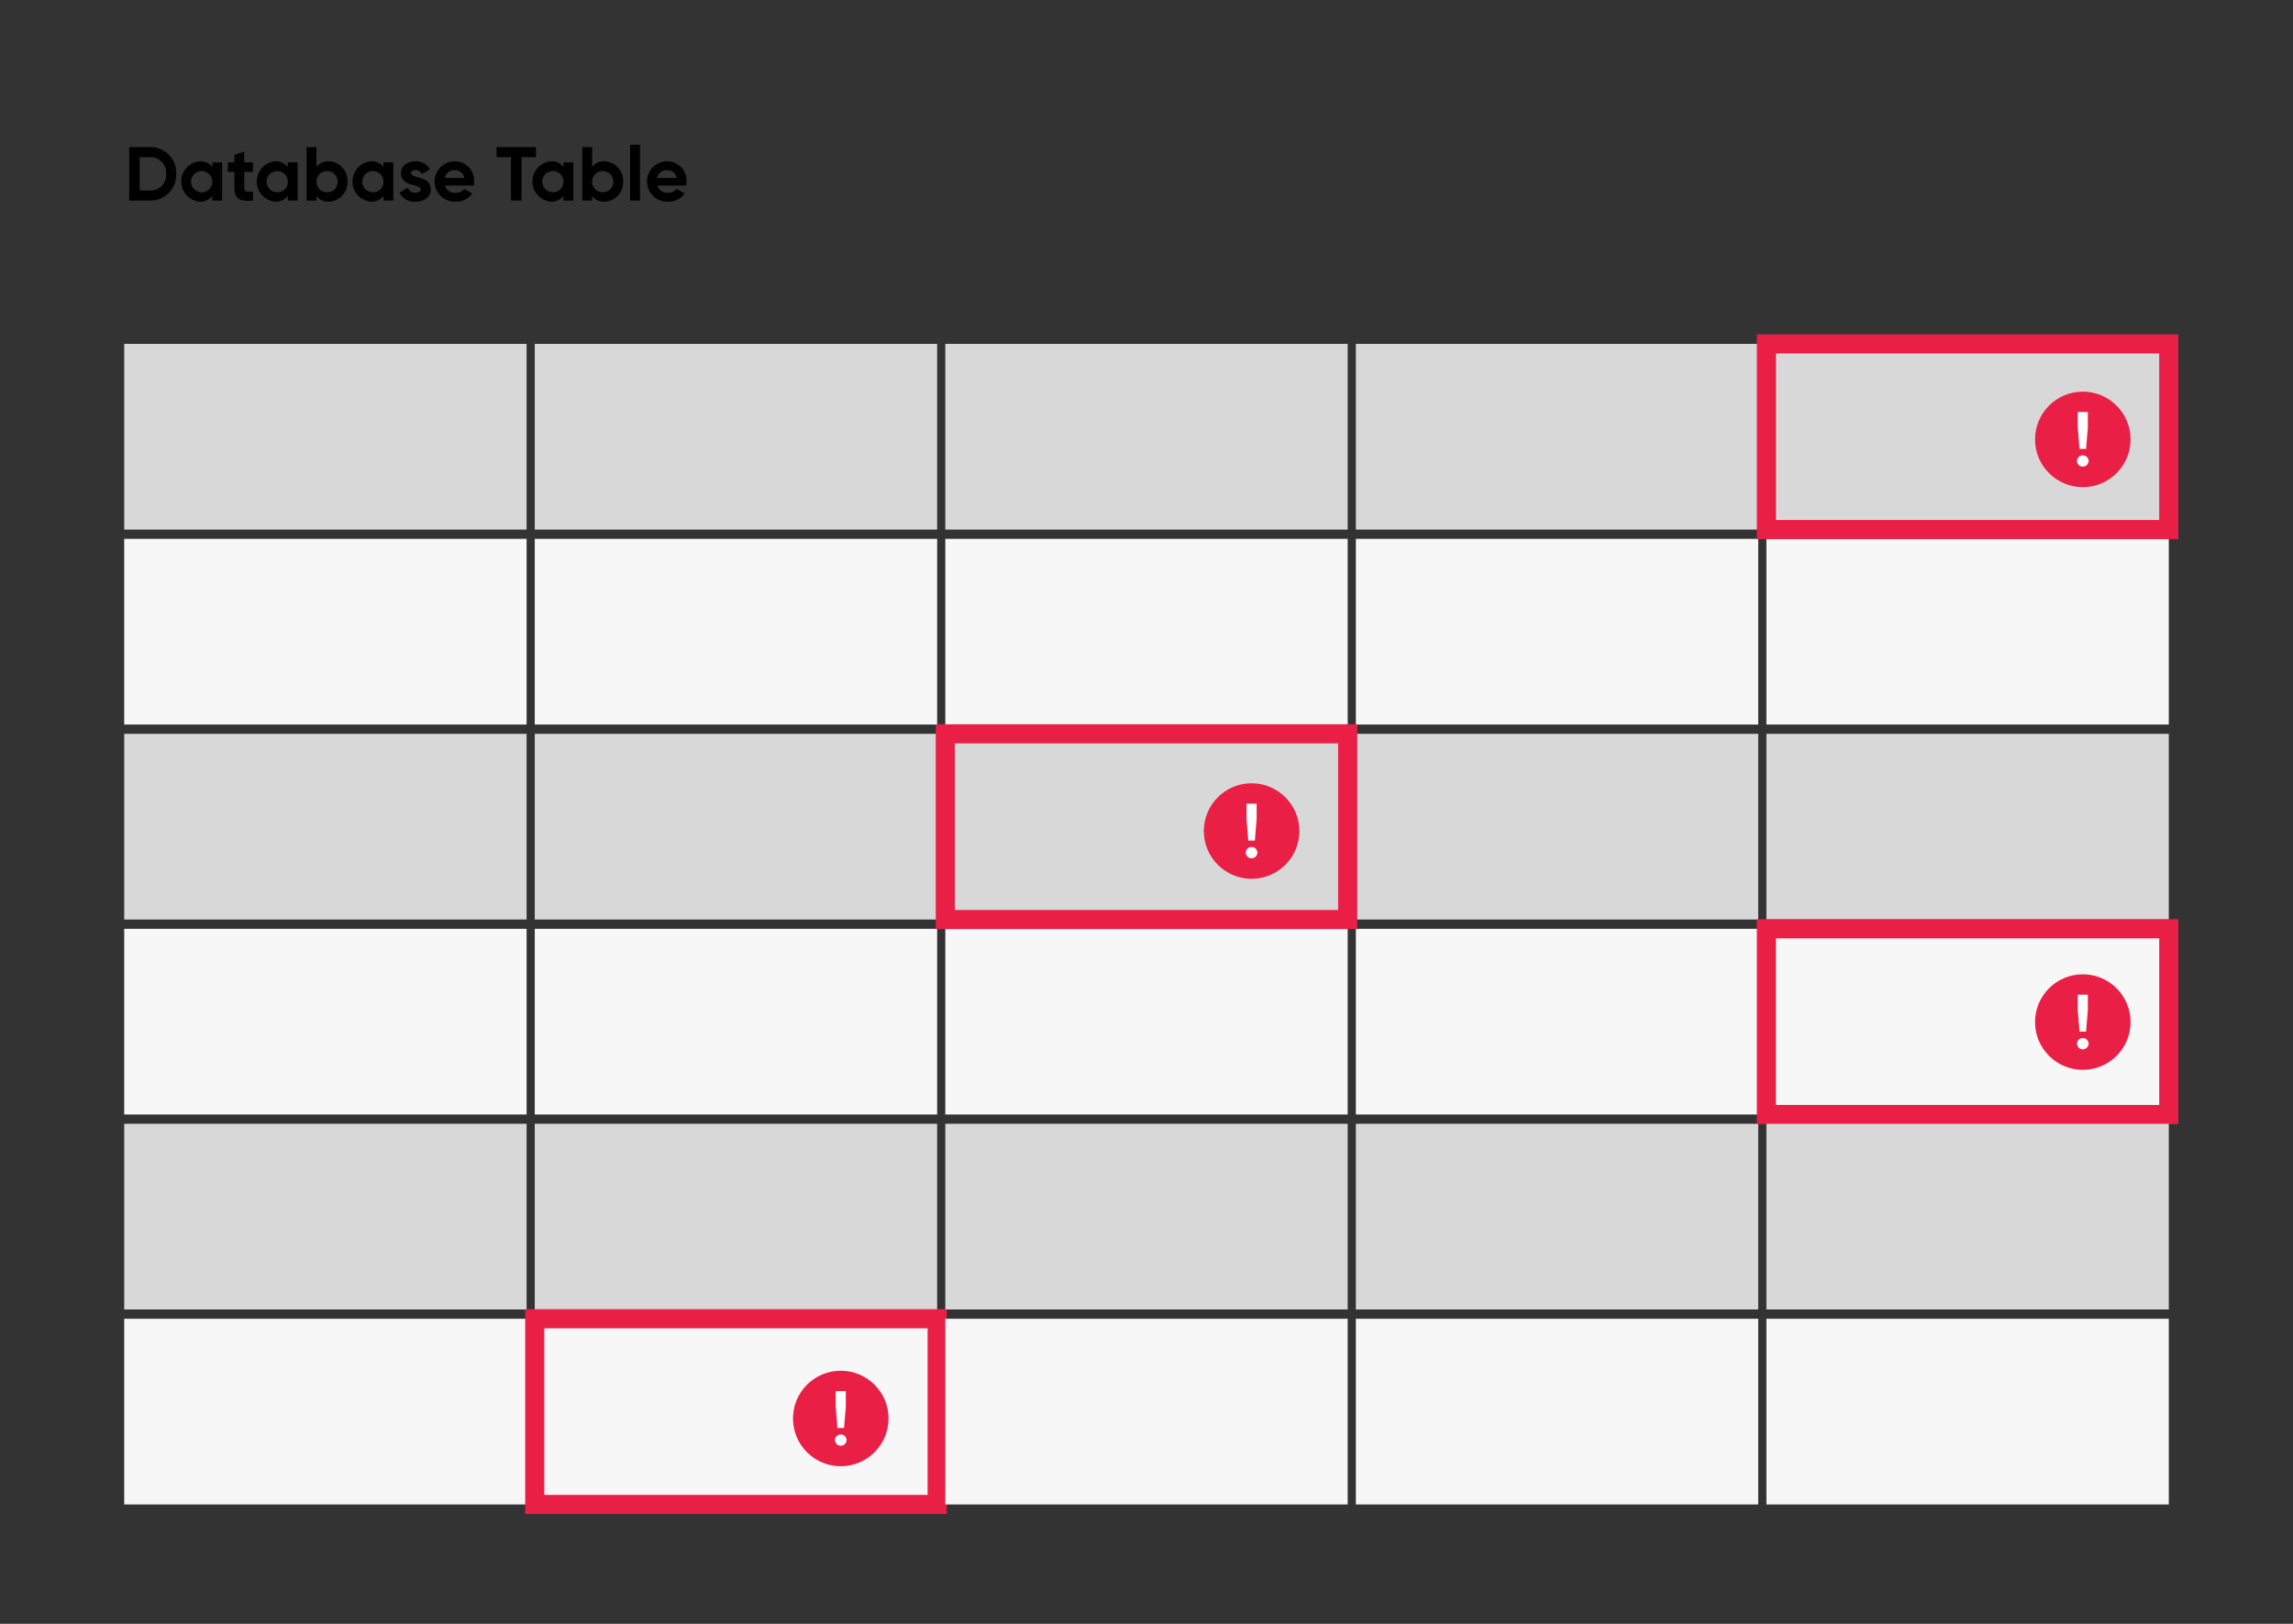
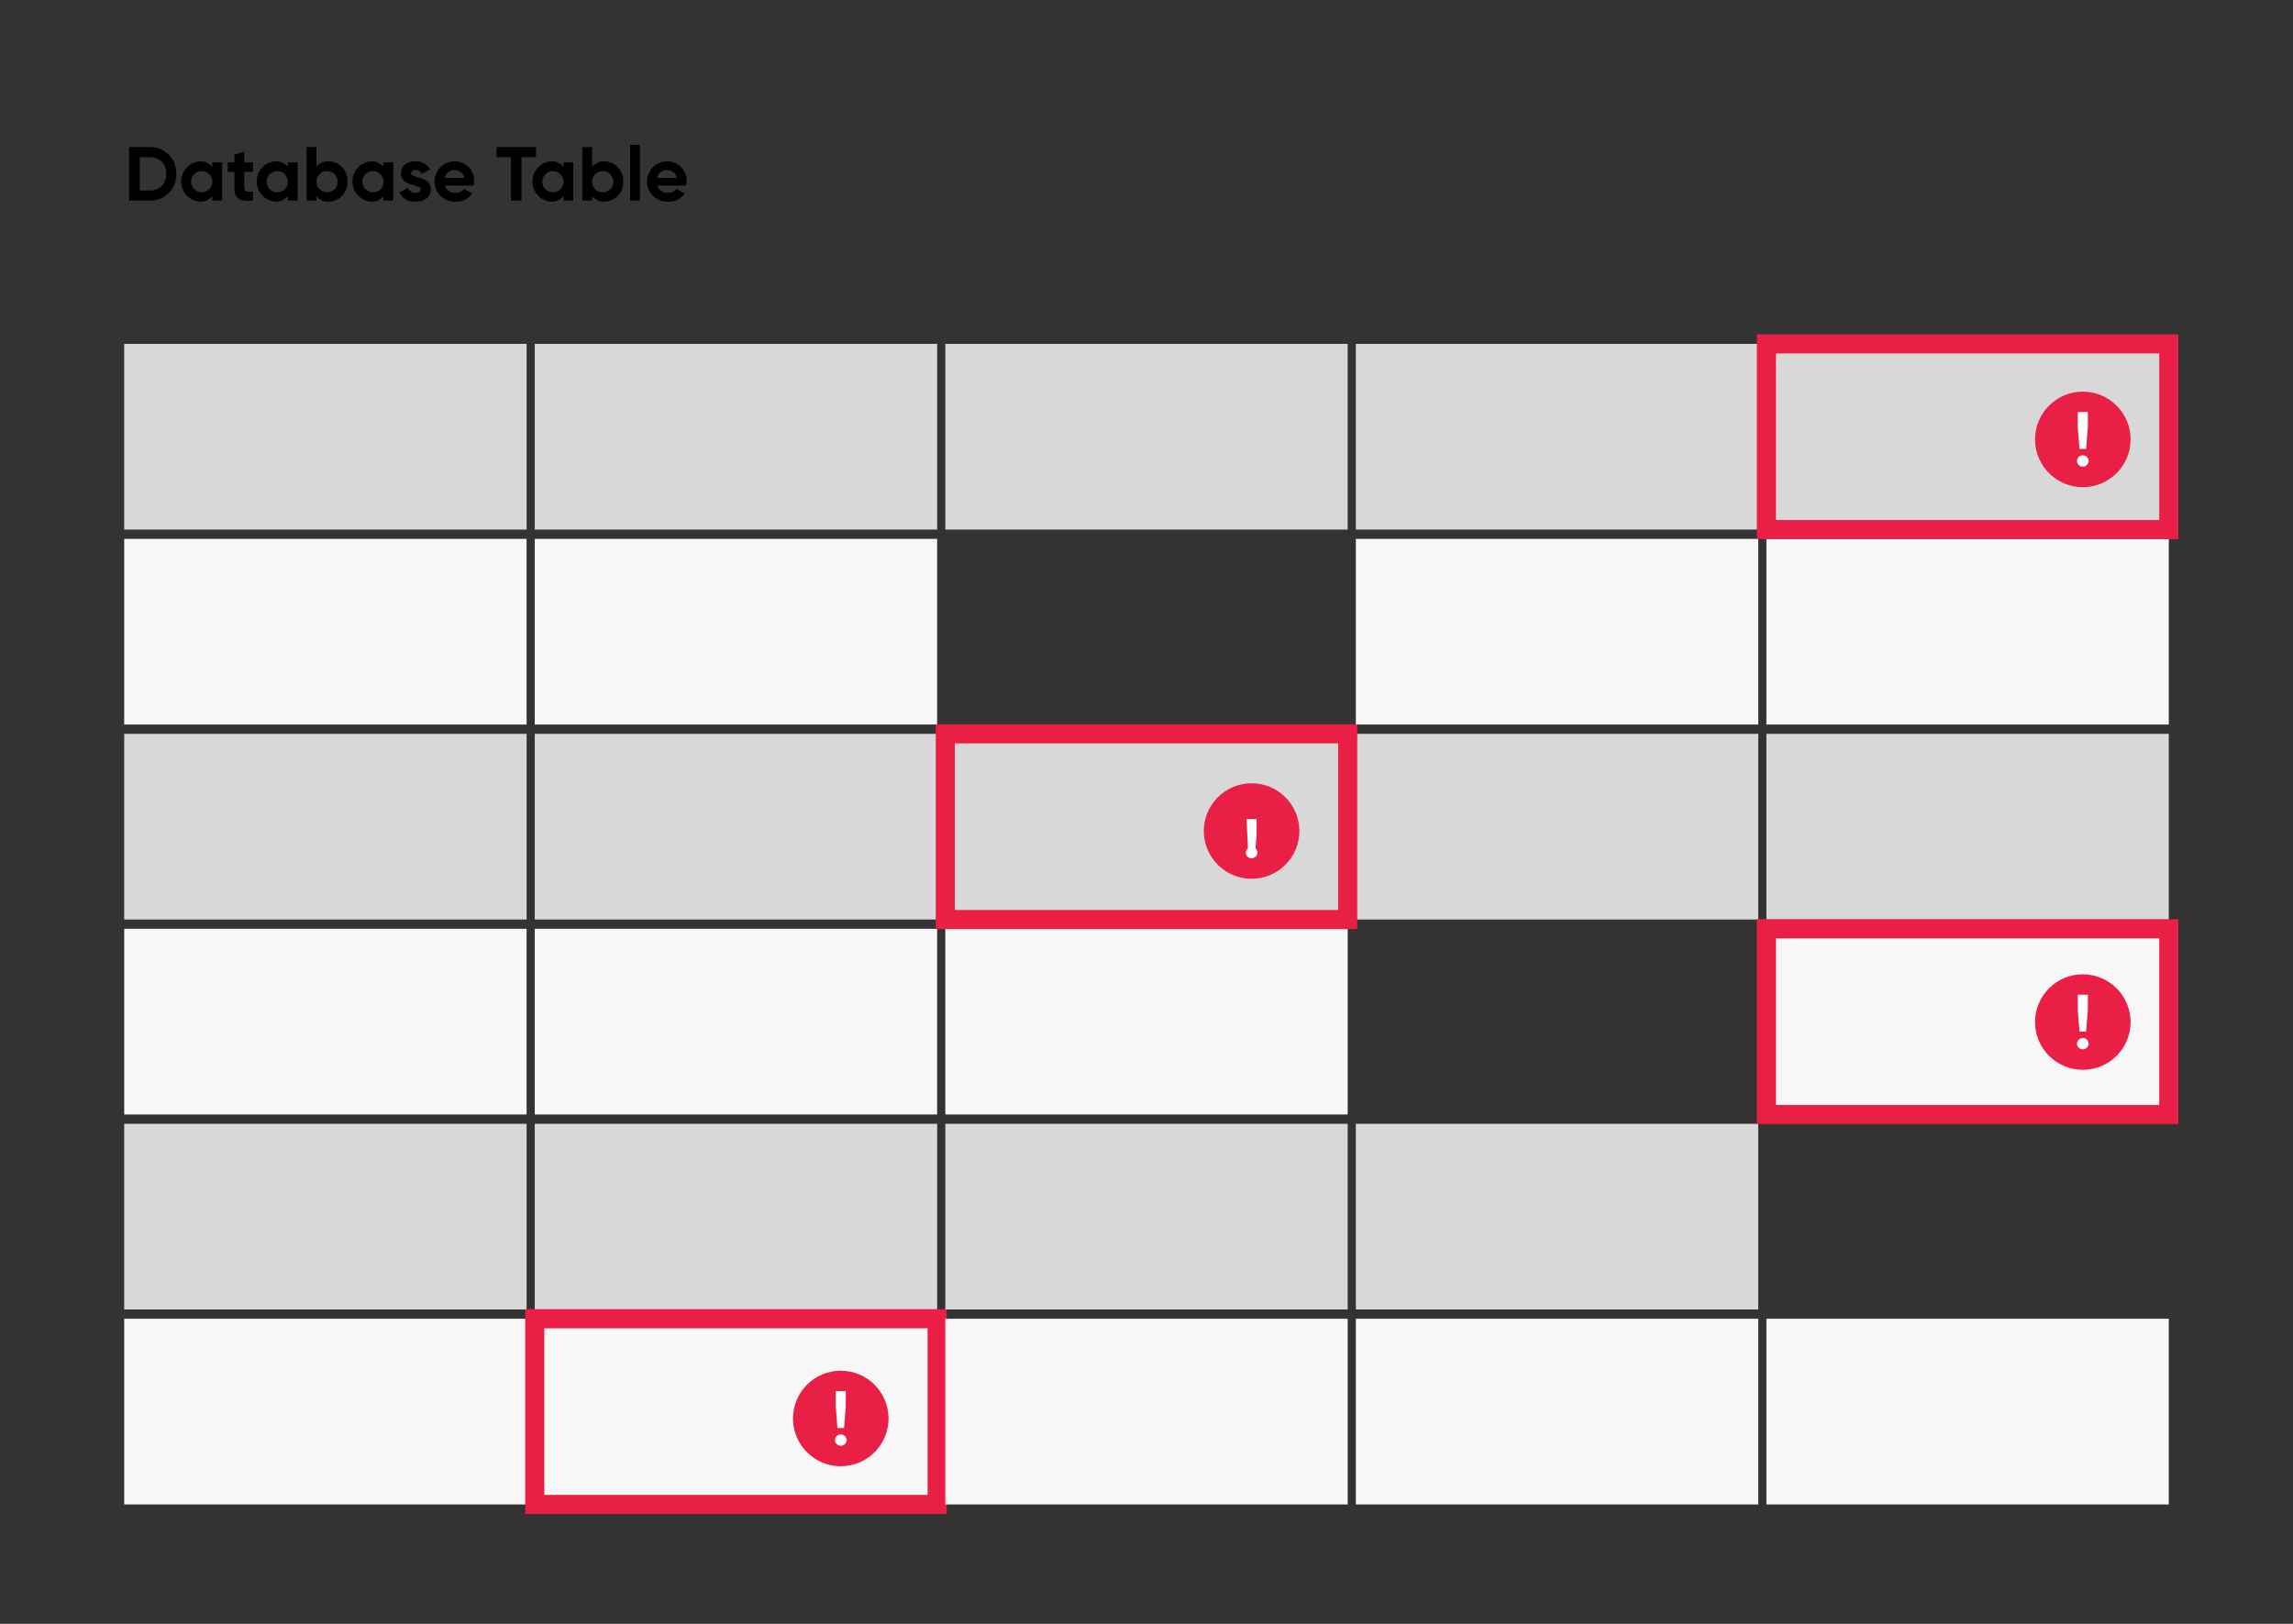
<svg xmlns="http://www.w3.org/2000/svg" viewBox="0 0 480 340">
  <rect x="0" y="0" width="480" height="340" fill="#333333" stroke="none" />
  <path d="M36.884,36.398A5.396,5.396,0,0,1,31.49,42h-4.45V30.796h4.45A5.395,5.395,0,0,1,36.884,36.398Zm-2.113,0A3.235,3.235,0,0,0,31.49,32.908H29.25v6.979H31.49A3.235,3.235,0,0,0,34.772,36.398Z" />
  <path d="M46.5,33.997V42H44.435v-.944a3.184,3.184,0,0,1-2.609,1.168,4.24,4.24,0,0,1,0-8.451,3.185,3.185,0,0,1,2.609,1.169v-.944ZM44.435,37.998A2.217,2.217,0,1,0,42.21,40.255,2.152,2.152,0,0,0,44.435,37.998Z" />
  <path d="M51.137,35.981v3.329c0,.864.625.881,1.809.817V42c-2.897.32-3.874-.528-3.874-2.69V35.981H47.68V33.997h1.393V32.38l2.065-.624v2.241h1.809v1.984Z" />
  <path d="M62.308,33.997V42H60.243v-.944a3.184,3.184,0,0,1-2.609,1.168,4.24,4.24,0,0,1,0-8.451,3.185,3.185,0,0,1,2.609,1.169v-.944ZM60.243,37.998a2.217,2.217,0,1,0-2.225,2.257A2.152,2.152,0,0,0,60.243,37.998Z" />
  <path d="M72.739,37.998a4.05,4.05,0,0,1-3.906,4.226,3.108,3.108,0,0,1-2.593-1.168V42H64.176V30.796h2.065v4.146a3.109,3.109,0,0,1,2.593-1.169A4.051,4.051,0,0,1,72.739,37.998Zm-2.065,0A2.217,2.217,0,1,0,68.45,40.255,2.152,2.152,0,0,0,70.674,37.998Z" />
  <path d="M82.339,33.997V42h-2.065v-.944a3.184,3.184,0,0,1-2.609,1.168,4.24,4.24,0,0,1,0-8.451,3.185,3.185,0,0,1,2.609,1.169v-.944Zm-2.065,4.001a2.217,2.217,0,1,0-2.225,2.257A2.152,2.152,0,0,0,80.274,37.998Z" />
  <path d="M90.178,39.663c0,1.728-1.505,2.56-3.217,2.56A3.442,3.442,0,0,1,83.6,40.319l1.792-1.009a1.525,1.525,0,0,0,1.569,1.041c.656,0,1.105-.225,1.105-.689,0-1.169-4.13-.528-4.13-3.346,0-1.633,1.393-2.545,3.041-2.545A3.372,3.372,0,0,1,90.018,35.47l-1.761.96a1.355,1.355,0,0,0-1.281-.816c-.512,0-.928.225-.928.656C86.048,37.454,90.178,36.718,90.178,39.663Z" />
  <path d="M95.393,40.352a2.217,2.217,0,0,0,1.793-.801l1.665.961a4.05,4.05,0,0,1-3.489,1.712,4.227,4.227,0,1,1-.16-8.451,4.046,4.046,0,0,1,4.05,4.226,4.783,4.783,0,0,1-.08.849H93.136A2.101,2.101,0,0,0,95.393,40.352Zm1.793-3.106A1.942,1.942,0,0,0,95.201,35.63a1.995,1.995,0,0,0-2.097,1.616Z" />
  <path d="M112.194,32.908h-3.025V42h-2.208V32.908h-3.01V30.796h8.243Z" />
  <path d="M120.02,33.997V42h-2.065v-.944a3.184,3.184,0,0,1-2.608,1.168,4.24,4.24,0,0,1,0-8.451,3.184,3.184,0,0,1,2.608,1.169v-.944Zm-2.065,4.001a2.217,2.217,0,1,0-2.225,2.257A2.152,2.152,0,0,0,117.954,37.998Z" />
  <path d="M130.451,37.998a4.05,4.05,0,0,1-3.905,4.226,3.111,3.111,0,0,1-2.594-1.168V42h-2.064V30.796h2.064v4.146a3.112,3.112,0,0,1,2.594-1.169A4.051,4.051,0,0,1,130.451,37.998Zm-2.064,0a2.218,2.218,0,1,0-2.226,2.257A2.152,2.152,0,0,0,128.387,37.998Z" />
  <path d="M131.903,30.315h2.064V42h-2.064Z" />
  <path d="M139.857,40.352a2.215,2.215,0,0,0,1.792-.801l1.665.961a4.05,4.05,0,0,1-3.489,1.712,4.227,4.227,0,1,1-.16-8.451,4.046,4.046,0,0,1,4.05,4.226,4.793,4.793,0,0,1-.08.849h-6.034A2.101,2.101,0,0,0,139.857,40.352Zm1.792-3.106A1.941,1.941,0,0,0,139.665,35.63a1.995,1.995,0,0,0-2.097,1.616Z" />
  <rect x="26" y="72" width="84.234" height="38.88" style="fill:#d8d8d8" />
  <rect x="26" y="112.824" width="84.234" height="38.88" style="fill:#f7f7f7" />
  <rect x="26" y="153.648" width="84.234" height="38.88" style="fill:#d8d8d8" />
  <rect x="26" y="194.472" width="84.234" height="38.88" style="fill:#f7f7f7" />
  <rect x="26" y="235.296" width="84.234" height="38.88" style="fill:#d8d8d8" />
  <rect x="26" y="276.12" width="84.234" height="38.88" style="fill:#f7f7f7" />
  <rect x="111.941" y="72" width="84.234" height="38.88" style="fill:#d8d8d8" />
  <rect x="111.941" y="112.824" width="84.234" height="38.88" style="fill:#f7f7f7" />
  <rect x="111.941" y="153.648" width="84.234" height="38.88" style="fill:#d8d8d8" />
  <rect x="111.941" y="194.472" width="84.234" height="38.88" style="fill:#f7f7f7" />
  <rect x="111.941" y="235.296" width="84.234" height="38.88" style="fill:#d8d8d8" />
  <rect x="111.941" y="276.12" width="84.234" height="38.88" style="fill:#f7f7f7" />
  <rect x="111.941" y="276.12" width="84.234" height="38.88" style="fill:none;stroke:#ea1f46;stroke-miterlimit:10;stroke-width:4px" />
  <rect x="197.883" y="72" width="84.234" height="38.88" style="fill:#d8d8d8" />
-   <rect x="197.883" y="112.824" width="84.234" height="38.88" style="fill:#f7f7f7" />
  <rect x="197.883" y="153.648" width="84.234" height="38.88" style="fill:#d8d8d8" />
  <rect x="197.883" y="194.472" width="84.234" height="38.88" style="fill:#f7f7f7" />
  <rect x="197.883" y="235.296" width="84.234" height="38.88" style="fill:#d8d8d8" />
  <rect x="197.883" y="276.12" width="84.234" height="38.88" style="fill:#f7f7f7" />
  <rect x="283.824" y="72" width="84.234" height="38.88" style="fill:#d8d8d8" />
  <rect x="283.824" y="112.824" width="84.234" height="38.88" style="fill:#f7f7f7" />
  <rect x="283.824" y="153.648" width="84.234" height="38.88" style="fill:#d8d8d8" />
-   <rect x="283.824" y="194.472" width="84.234" height="38.88" style="fill:#f7f7f7" />
  <rect x="283.824" y="235.296" width="84.234" height="38.88" style="fill:#d8d8d8" />
  <rect x="283.824" y="276.12" width="84.234" height="38.88" style="fill:#f7f7f7" />
  <rect x="369.766" y="72" width="84.234" height="38.88" style="fill:#d8d8d8" />
  <rect x="369.766" y="112.824" width="84.234" height="38.88" style="fill:#f7f7f7" />
  <rect x="369.766" y="153.648" width="84.234" height="38.88" style="fill:#d8d8d8" />
  <rect x="369.766" y="194.472" width="84.234" height="38.88" style="fill:#f7f7f7" />
  <rect x="369.766" y="194.472" width="84.234" height="38.88" style="fill:none;stroke:#ea1f46;stroke-miterlimit:10;stroke-width:4px" />
-   <rect x="369.766" y="235.296" width="84.234" height="38.88" style="fill:#d8d8d8" />
  <rect x="369.766" y="276.12" width="84.234" height="38.88" style="fill:#f7f7f7" />
  <rect x="197.883" y="153.648" width="84.234" height="38.88" style="fill:none;stroke:#ea1f46;stroke-miterlimit:10;stroke-width:4px" />
  <rect x="369.766" y="72" width="84.234" height="38.88" style="fill:none;stroke:#ea1f46;stroke-miterlimit:10;stroke-width:4px" />
  <circle cx="436" cy="92" r="10" style="fill:#ea1f46" />
  <path d="M434.784,96.523a1.216,1.216,0,0,1,2.431,0,1.216,1.216,0,0,1-2.431,0Zm.162-7.034V86.27h2.108v3.219l-.373,4.506h-1.378Z" style="fill:#fff" />
  <circle cx="262" cy="174" r="10" style="fill:#ea1f46" />
-   <path d="M260.784,178.523a1.216,1.216,0,0,1,2.431,0,1.216,1.216,0,0,1-2.431,0Zm.162-7.034V168.27h2.108v3.219l-.373,4.506h-1.378Z" style="fill:#fff" />
+   <path d="M260.784,178.523a1.216,1.216,0,0,1,2.431,0,1.216,1.216,0,0,1-2.431,0Zm.162-7.034h2.108v3.219l-.373,4.506h-1.378Z" style="fill:#fff" />
  <circle cx="436" cy="214" r="10" style="fill:#ea1f46" />
  <path d="M434.784,218.523a1.216,1.216,0,0,1,2.431,0,1.216,1.216,0,0,1-2.431,0Zm.162-7.034V208.27h2.108v3.219l-.373,4.506h-1.378Z" style="fill:#fff" />
  <circle cx="176" cy="297" r="10" style="fill:#ea1f46" />
  <path d="M174.785,301.523a1.216,1.216,0,0,1,2.431,0,1.216,1.216,0,0,1-2.431,0Zm.162-7.034V291.27h2.108v3.219l-.373,4.506h-1.378Z" style="fill:#fff" />
</svg>